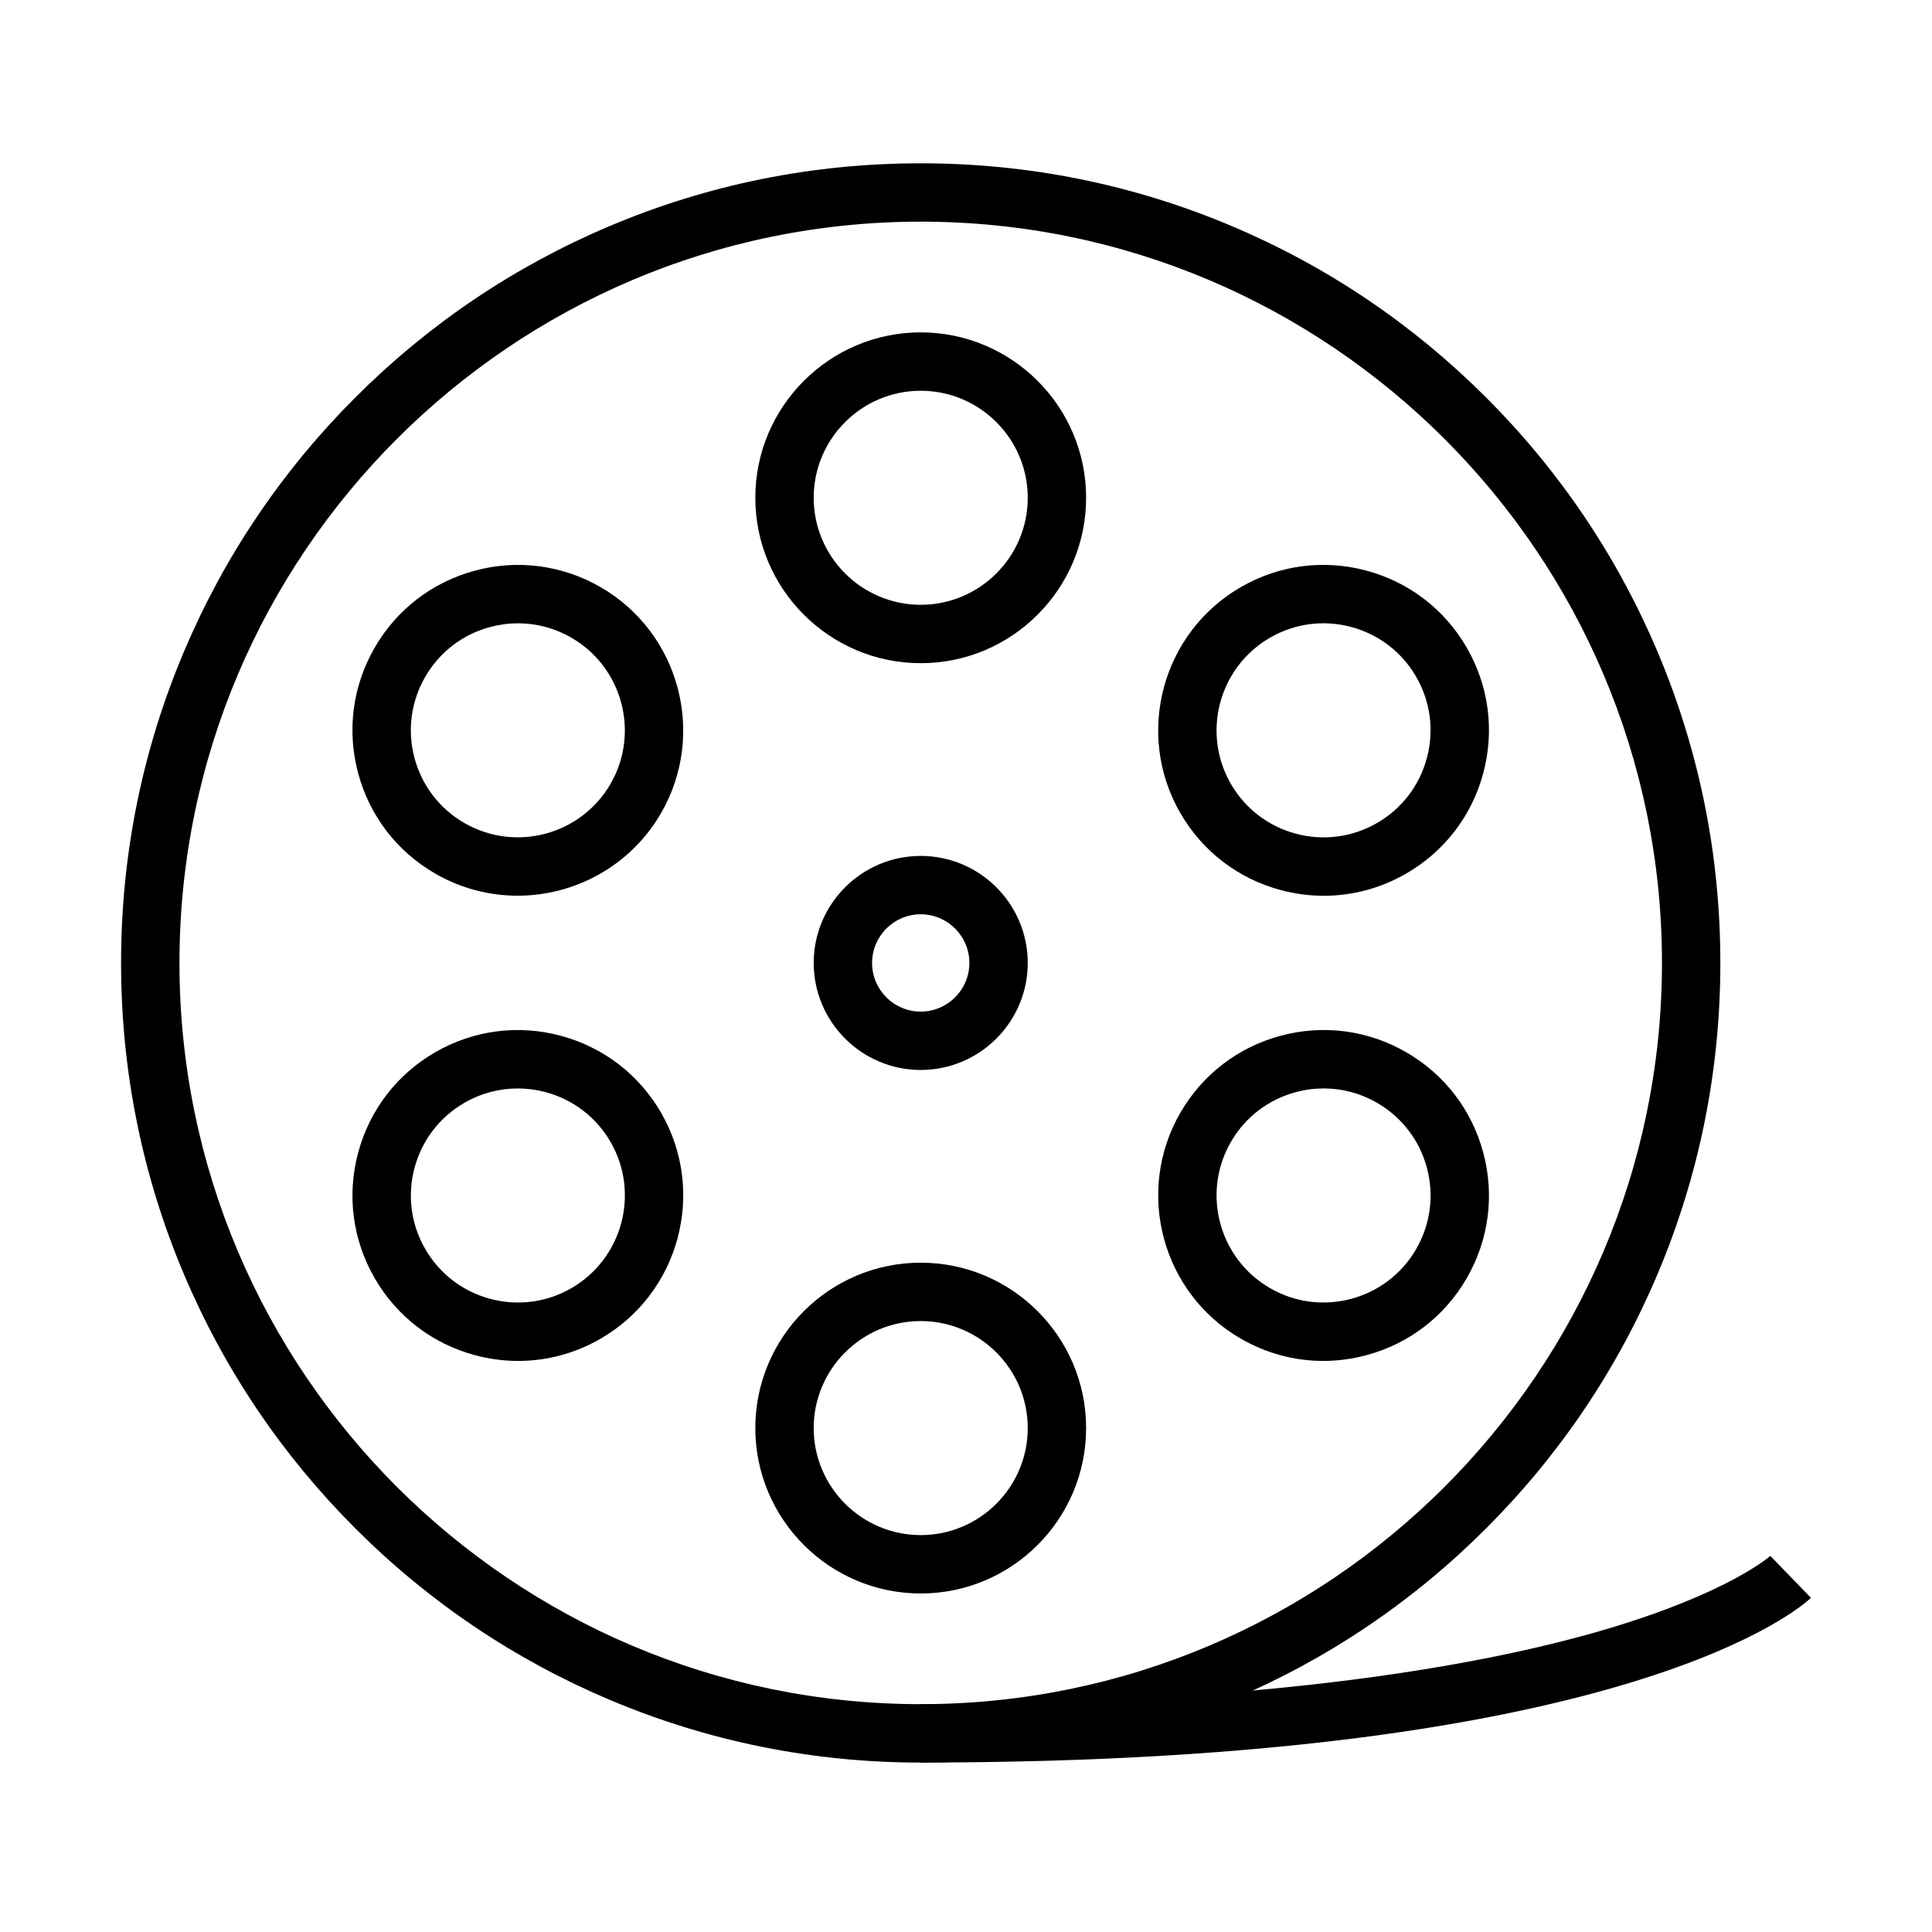
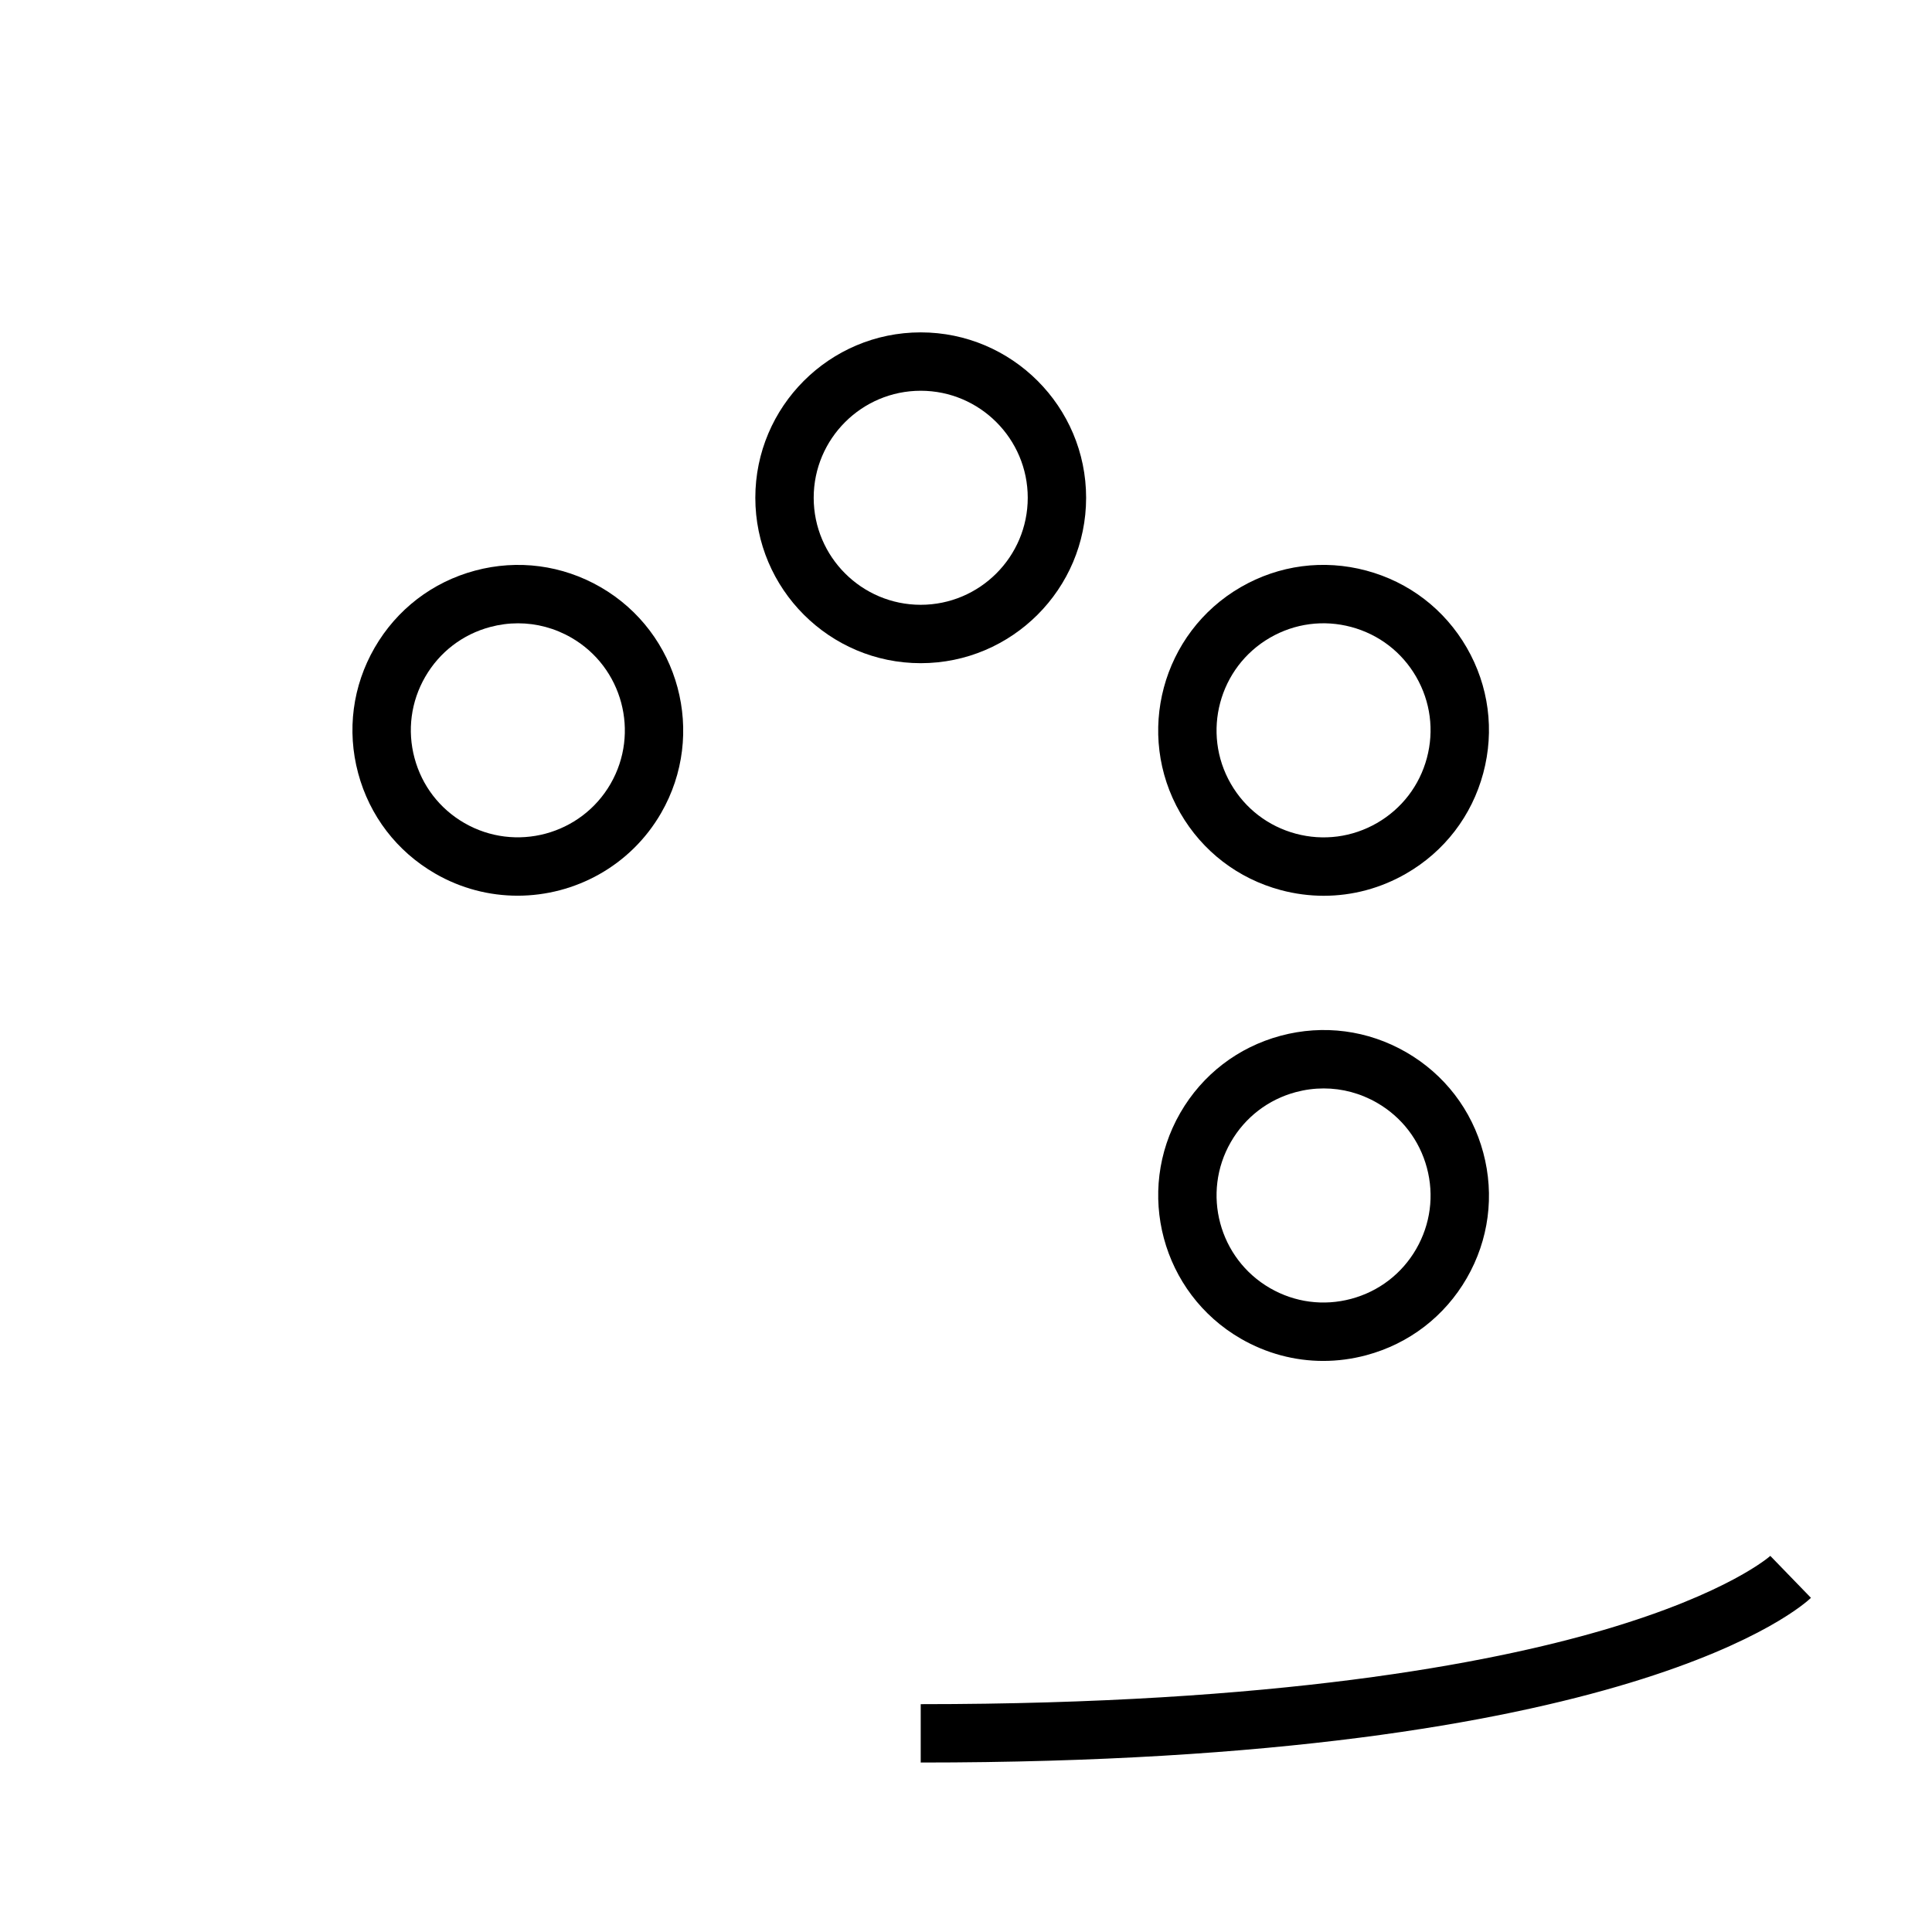
<svg xmlns="http://www.w3.org/2000/svg" fill="#000000" width="800px" height="800px" version="1.1" viewBox="144 144 512 512">
  <g>
-     <path d="m388 611.1c-28.605 0-56.359-5.606-82.488-16.656-25.238-10.676-47.898-25.949-67.355-45.41-19.461-19.461-34.738-42.121-45.414-67.355-11.051-26.133-16.656-53.883-16.656-82.492 0-28.602 5.606-56.355 16.656-82.488 10.676-25.234 25.953-47.895 45.414-67.355 19.457-19.457 42.117-34.738 67.355-45.41 26.129-11.051 53.883-16.656 82.488-16.656 28.605 0 56.355 5.606 82.488 16.656 25.234 10.672 47.895 25.953 67.355 45.41 19.457 19.461 34.738 42.121 45.41 67.355 11.051 26.133 16.656 53.883 16.656 82.488s-5.606 56.359-16.656 82.492c-10.672 25.234-25.953 47.895-45.41 67.355-19.461 19.461-42.121 34.734-67.355 45.41-26.133 11.051-53.883 16.656-82.488 16.656zm0-408.36c-108.32 0-196.44 88.121-196.44 196.44s88.121 196.44 196.44 196.44c108.32 0 196.44-88.121 196.44-196.44 0-108.32-88.125-196.44-196.44-196.44z" />
    <path d="m388 319.75c-24.168 0-43.832-19.668-43.832-43.836 0-24.168 19.664-43.832 43.832-43.832 24.172 0 43.832 19.668 43.832 43.832 0 24.168-19.664 43.836-43.832 43.836zm0-72.195c-15.641 0-28.363 12.723-28.363 28.359 0 15.637 12.723 28.363 28.363 28.363 15.637 0 28.363-12.727 28.363-28.363 0-15.637-12.727-28.359-28.363-28.359z" />
-     <path d="m388 566.29c-24.168 0-43.832-19.664-43.832-43.836 0-24.168 19.664-43.828 43.832-43.828 24.172 0 43.832 19.664 43.832 43.828 0 24.172-19.664 43.836-43.832 43.836zm0-72.195c-15.641 0-28.363 12.727-28.363 28.359 0 15.641 12.723 28.363 28.363 28.363 15.637 0 28.363-12.723 28.363-28.363 0-15.633-12.727-28.359-28.363-28.359z" />
-     <path d="m281.32 504.66c-3.805 0-7.637-0.5-11.414-1.512-11.309-3.031-20.762-10.281-26.613-20.418-5.852-10.141-7.406-21.949-4.375-33.262 3.027-11.305 10.281-20.754 20.418-26.609 10.137-5.852 21.949-7.406 33.254-4.375 11.309 3.027 20.762 10.281 26.613 20.422 12.082 20.926 4.887 47.781-16.043 59.863-6.75 3.902-14.246 5.891-21.84 5.891zm-0.117-72.211c-4.914 0-9.766 1.289-14.133 3.812-6.559 3.785-11.25 9.902-13.211 17.215-1.961 7.316-0.953 14.957 2.832 21.52 3.789 6.559 9.902 11.25 17.219 13.211 7.316 1.957 14.957 0.953 21.516-2.832 13.543-7.82 18.199-25.195 10.383-38.738-3.789-6.559-9.902-11.25-17.223-13.211-2.441-0.652-4.922-0.977-7.383-0.977z" />
    <path d="m494.82 381.39c-3.809 0-7.641-0.5-11.418-1.512-11.305-3.031-20.758-10.281-26.609-20.418-12.082-20.93-4.887-47.789 16.039-59.871 10.137-5.852 21.949-7.406 33.258-4.375 11.309 3.027 20.758 10.281 26.613 20.418 5.852 10.137 7.406 21.949 4.375 33.258-3.027 11.309-10.277 20.758-20.418 26.609-6.754 3.898-14.246 5.891-21.84 5.891zm-14.25-68.398c-13.539 7.816-18.199 25.195-10.379 38.734 3.785 6.559 9.902 11.25 17.215 13.211 7.316 1.957 14.957 0.953 21.52-2.832 6.559-3.789 11.25-9.906 13.211-17.219 1.961-7.316 0.953-14.961-2.832-21.52-3.785-6.559-9.902-11.25-17.219-13.211-7.316-1.961-14.957-0.953-21.516 2.836z" />
    <path d="m494.68 504.66c-7.594 0-15.09-1.992-21.844-5.894-20.926-12.078-28.121-38.938-16.039-59.863 5.852-10.141 15.305-17.395 26.609-20.422 11.309-3.031 23.121-1.477 33.258 4.375 10.141 5.856 17.391 15.305 20.418 26.613 3.031 11.305 1.477 23.117-4.375 33.258-5.852 10.137-15.305 17.387-26.613 20.418-3.777 1.012-7.609 1.516-11.414 1.516zm0.117-72.215c-2.465 0-4.941 0.324-7.387 0.977-7.312 1.961-13.43 6.652-17.215 13.215-7.82 13.539-3.16 30.918 10.379 38.734 6.562 3.789 14.199 4.793 21.516 2.832 7.316-1.961 13.434-6.652 17.219-13.211 3.785-6.559 4.793-14.203 2.832-21.52-1.961-7.312-6.652-13.43-13.211-17.215-4.371-2.523-9.219-3.812-14.133-3.812z" />
    <path d="m281.17 381.37c-7.434 0-14.957-1.887-21.84-5.863-10.137-5.852-17.391-15.301-20.418-26.609-3.031-11.309-1.477-23.121 4.375-33.258 5.856-10.137 15.305-17.391 26.613-20.422 11.305-3.031 23.117-1.473 33.254 4.379 20.93 12.082 28.125 38.941 16.043 59.871-8.109 14.039-22.871 21.902-38.027 21.902zm0.121-72.188c-2.465 0-4.941 0.324-7.387 0.98-7.316 1.957-13.43 6.652-17.219 13.211-3.785 6.559-4.793 14.199-2.832 21.516 1.961 7.316 6.652 13.434 13.211 17.219 13.543 7.816 30.918 3.16 38.738-10.379 7.816-13.539 3.16-30.918-10.383-38.734-4.371-2.523-9.219-3.812-14.129-3.812z" />
-     <path d="m388 427.55c-15.637 0-28.359-12.723-28.359-28.363 0-15.637 12.723-28.359 28.359-28.359 15.641 0 28.363 12.723 28.363 28.359 0 15.641-12.723 28.363-28.363 28.363zm0-41.254c-7.106 0-12.891 5.785-12.891 12.891 0 7.109 5.785 12.895 12.891 12.895 7.109 0 12.895-5.785 12.895-12.895 0-7.106-5.785-12.891-12.895-12.891z" />
    <path d="m388 611.09v-15.469c94.23 0 150.46-10.707 181.05-19.688 33.121-9.73 44.07-19.57 44.176-19.668l-0.07 0.066 10.766 11.113c-1.84 1.781-47.211 43.645-235.92 43.645z" />
  </g>
</svg>